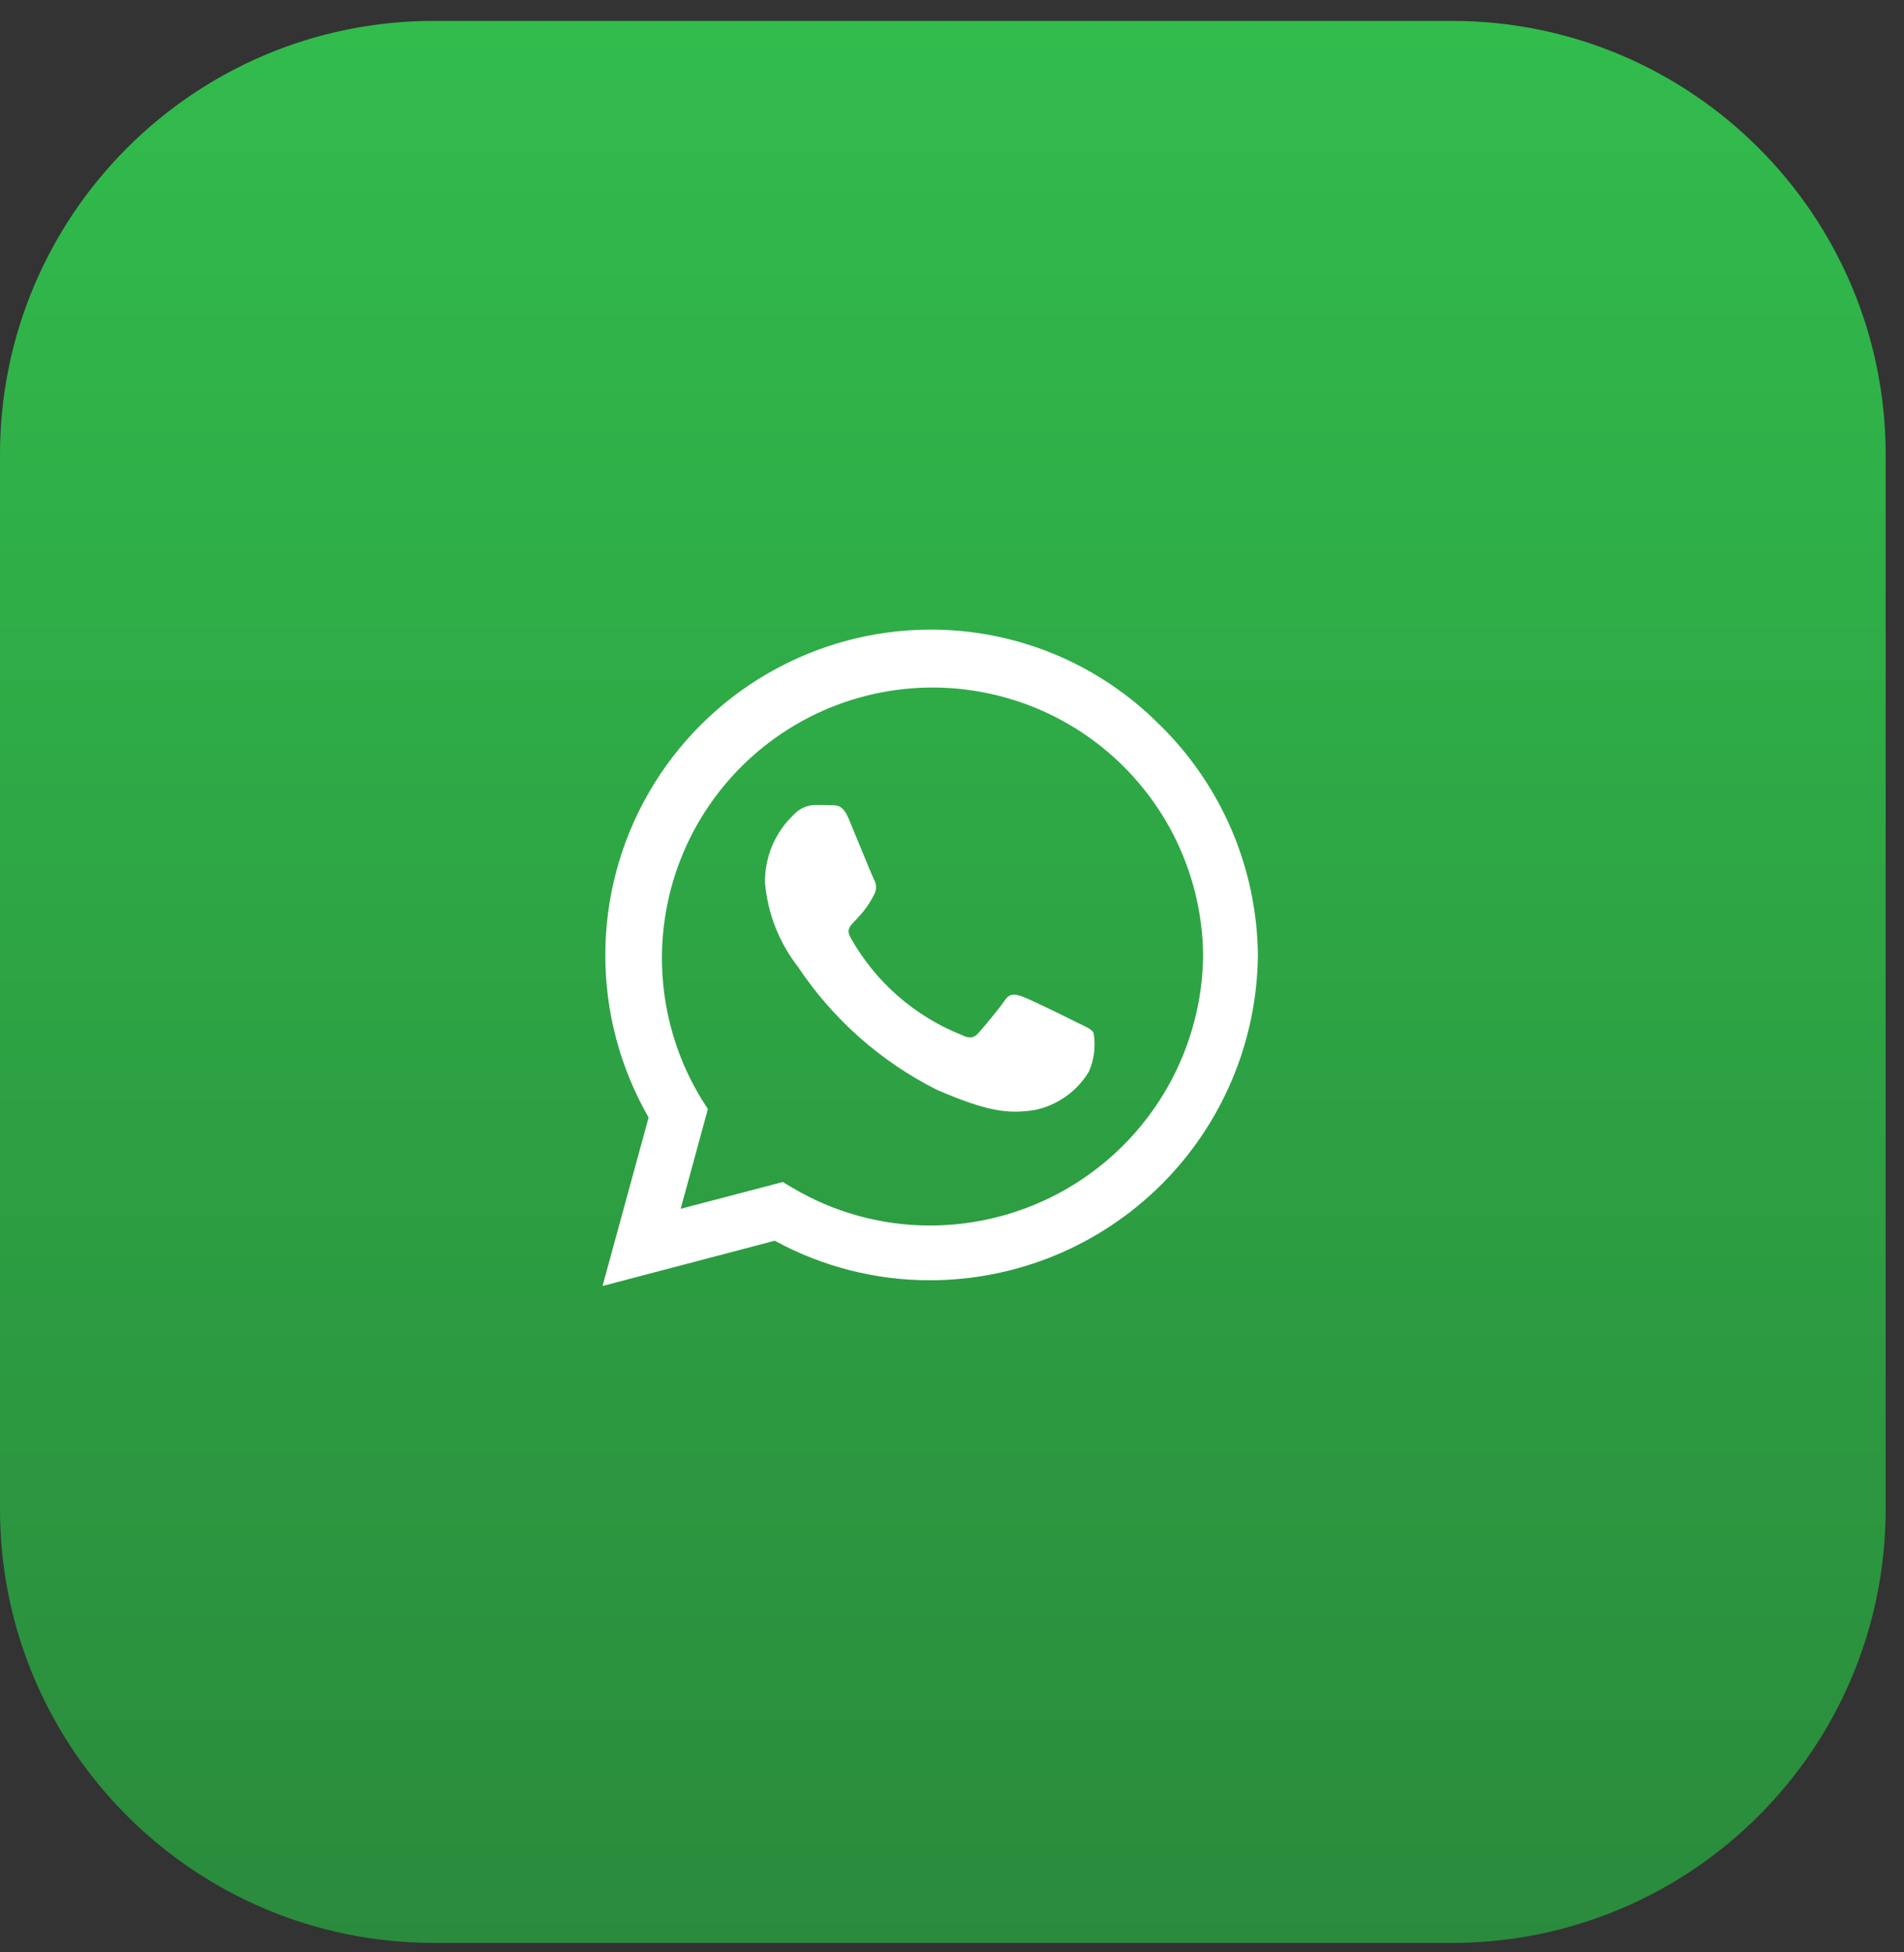
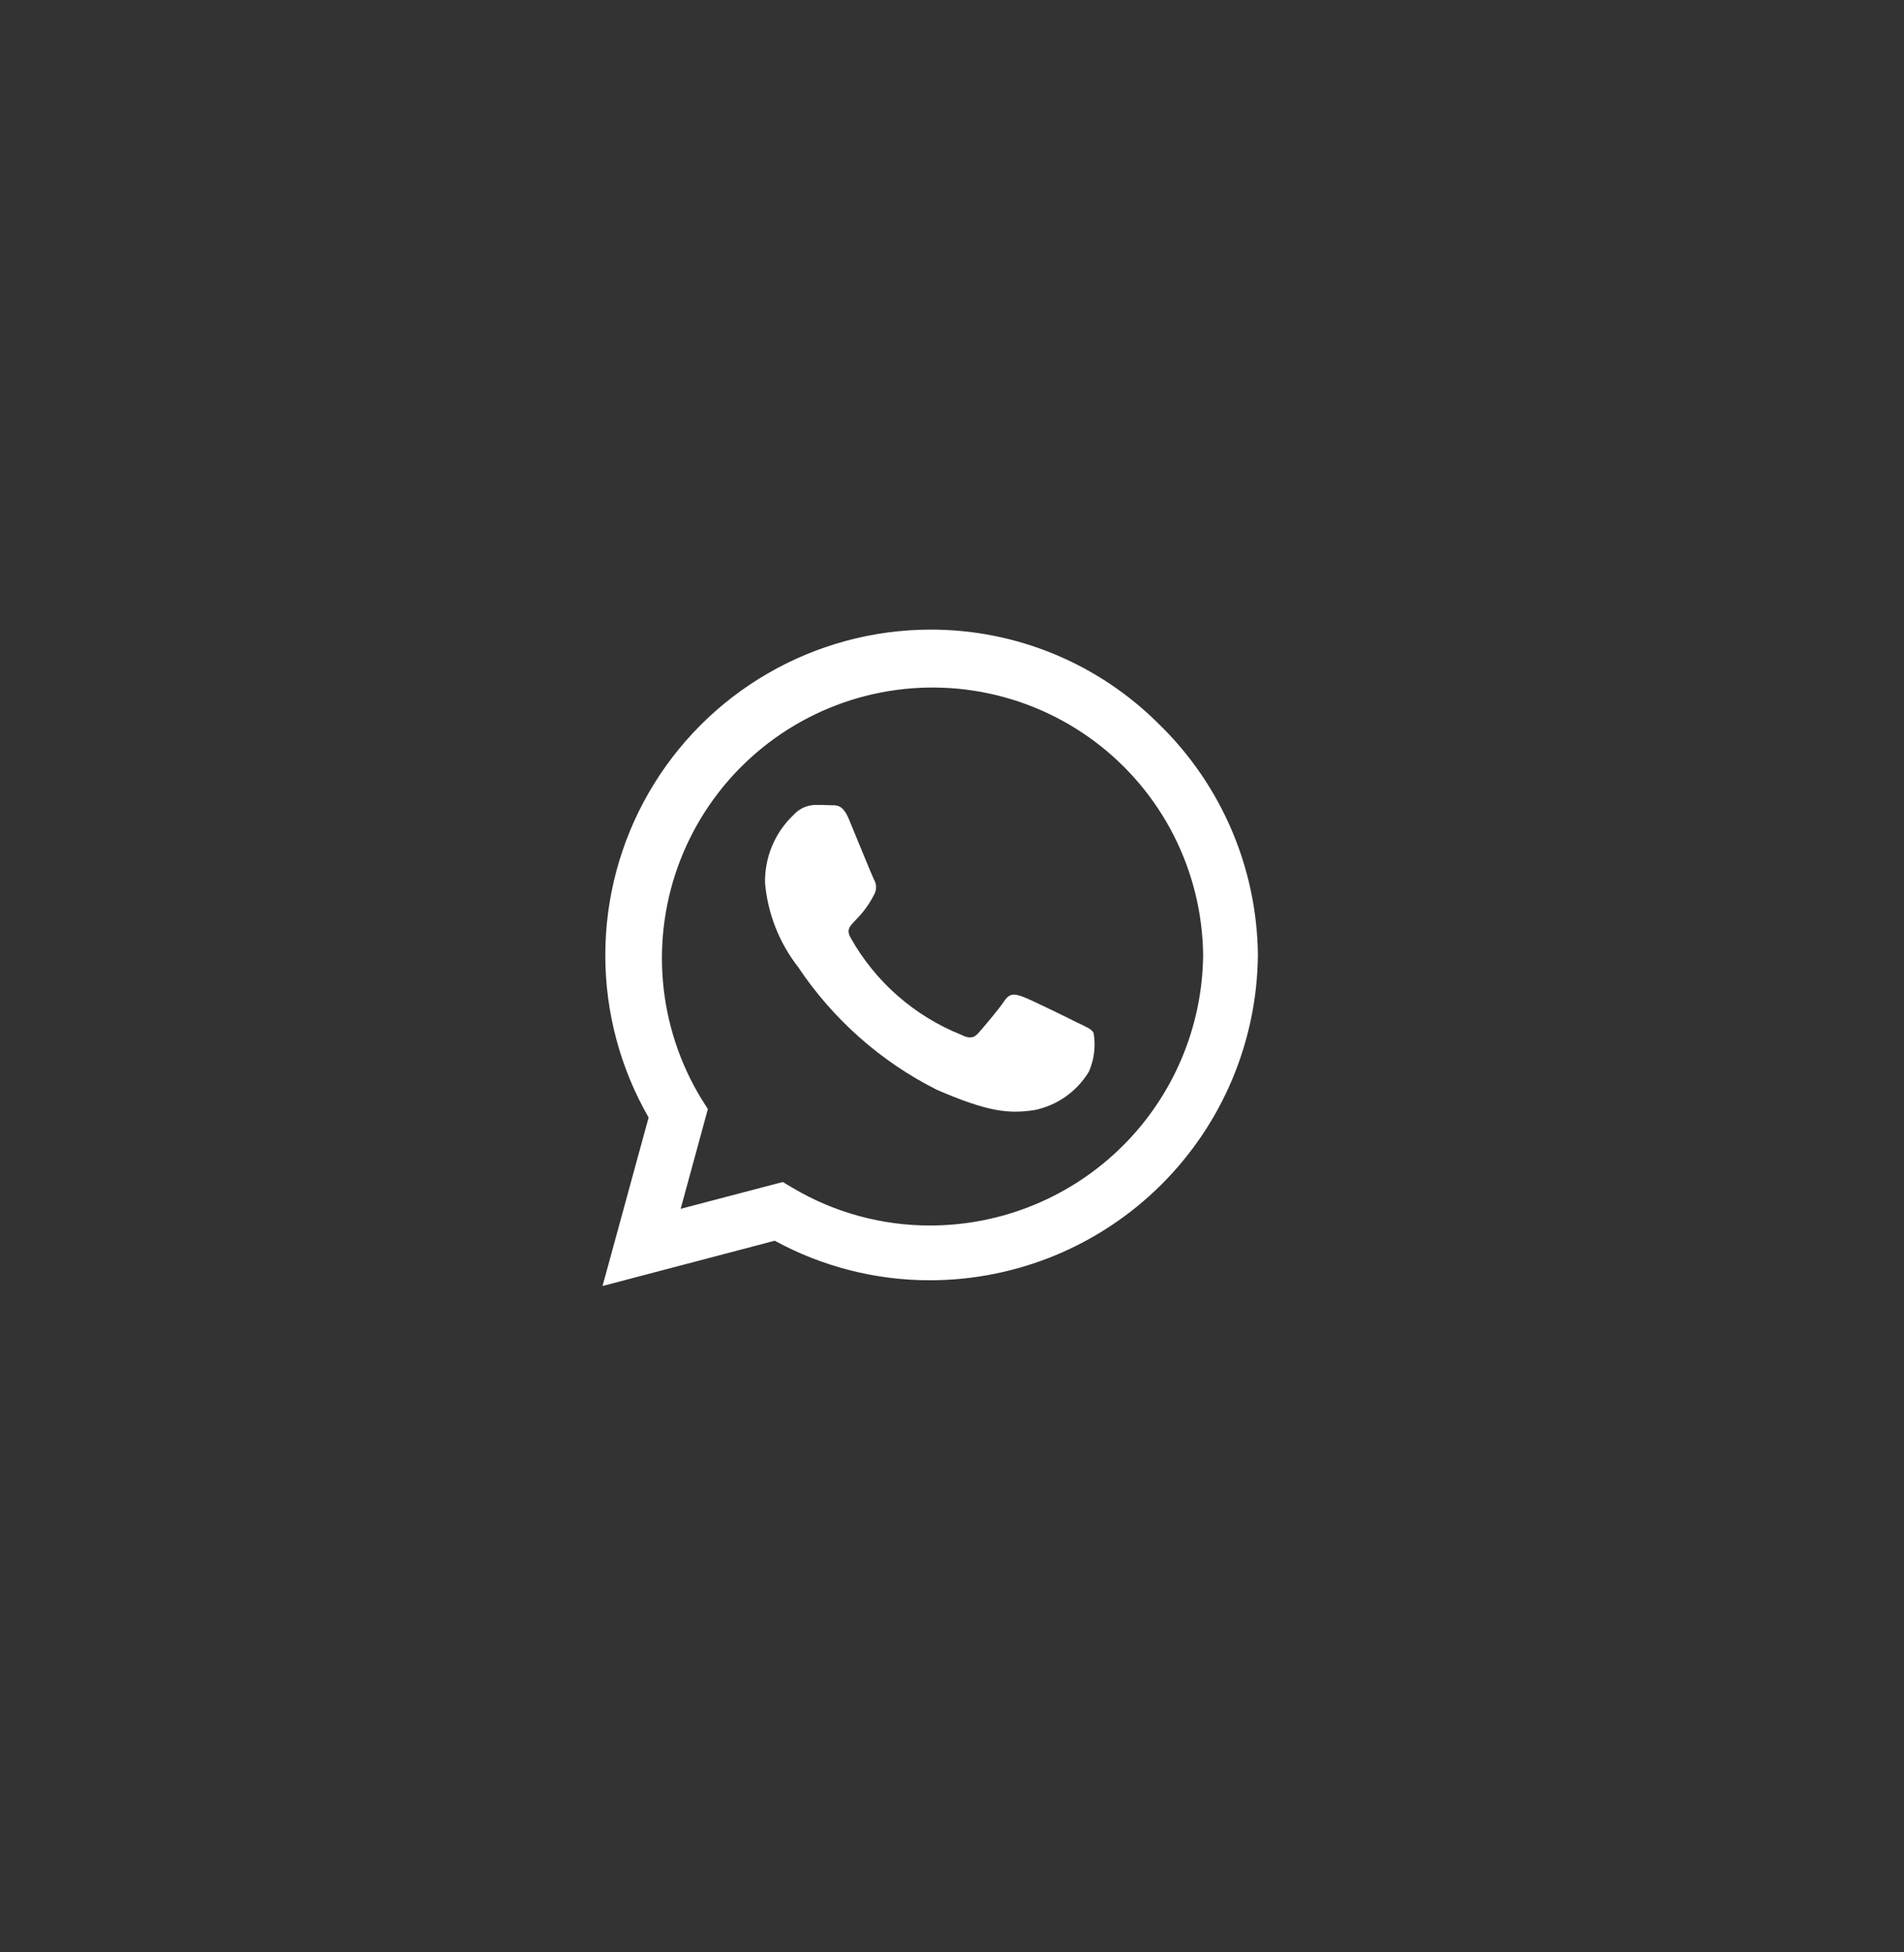
<svg xmlns="http://www.w3.org/2000/svg" width="79" height="81" viewBox="0 0 79 81" fill="none">
  <rect x="0" y="0" width="79" height="81" fill="#333333" stroke="none" />
-   <path d="M60.239 0.867H18C8.059 0.867 0 8.926 0 18.867V62.614C0 72.555 8.059 80.614 18 80.614H60.239C70.18 80.614 78.239 72.555 78.239 62.614V18.867C78.239 8.926 70.18 0.867 60.239 0.867Z" fill="url(#paint0_linear_82_3)" />
  <path d="M48.123 30.081C46.876 28.823 45.391 27.825 43.755 27.145C42.119 26.466 40.364 26.118 38.592 26.123C36.225 26.129 33.902 26.756 31.854 27.943C29.806 29.129 28.106 30.832 26.923 32.882C25.74 34.932 25.117 37.257 25.115 39.623C25.113 41.99 25.733 44.315 26.912 46.367L25 53.358L32.145 51.479C34.12 52.557 36.335 53.122 38.586 53.12H38.592C42.18 53.116 45.622 51.696 48.169 49.167C50.716 46.639 52.161 43.208 52.192 39.62C52.173 37.84 51.804 36.08 51.105 34.443C50.406 32.805 49.391 31.321 48.119 30.075L48.123 30.081ZM38.592 50.848C36.584 50.85 34.613 50.31 32.886 49.286L32.479 49.043L28.242 50.155L29.371 46.015L29.1 45.589C28.202 44.113 27.657 42.45 27.507 40.729C27.357 39.008 27.606 37.275 28.235 35.666C28.864 34.057 29.856 32.615 31.134 31.452C32.411 30.289 33.94 29.436 35.601 28.96C37.262 28.485 39.01 28.398 40.709 28.709C42.409 29.019 44.014 29.717 45.4 30.749C46.785 31.781 47.914 33.119 48.698 34.658C49.482 36.198 49.9 37.898 49.92 39.625C49.891 42.611 48.684 45.464 46.563 47.565C44.442 49.667 41.578 50.846 38.592 50.848ZM44.736 42.448C44.402 42.278 42.745 41.463 42.436 41.354C42.127 41.245 41.902 41.184 41.677 41.524C41.452 41.864 40.809 42.618 40.609 42.849C40.409 43.08 40.214 43.104 39.881 42.934C37.941 42.157 36.325 40.741 35.3 38.92C34.954 38.32 35.646 38.367 36.29 37.078C36.334 36.985 36.354 36.882 36.349 36.779C36.344 36.676 36.313 36.576 36.26 36.488C36.175 36.318 35.501 34.658 35.222 33.988C34.949 33.331 34.67 33.423 34.463 33.41C34.256 33.397 34.044 33.398 33.82 33.398C33.649 33.403 33.481 33.442 33.327 33.514C33.172 33.586 33.033 33.689 32.92 33.817C32.539 34.179 32.238 34.616 32.035 35.101C31.833 35.586 31.733 36.107 31.742 36.632C31.853 37.904 32.329 39.116 33.114 40.122C34.559 42.289 36.542 44.045 38.869 45.216C41.006 46.14 41.844 46.216 42.912 46.061C43.381 45.966 43.824 45.775 44.215 45.5C44.606 45.224 44.935 44.871 45.182 44.461C45.401 43.958 45.468 43.402 45.376 42.861C45.294 42.695 45.07 42.61 44.736 42.446V42.448Z" fill="white" />
  <defs>
    <linearGradient id="paint0_linear_82_3" x1="39.12" y1="0.867" x2="39.12" y2="80.614" gradientUnits="userSpaceOnUse">
      <stop stop-color="#31BC4C" />
      <stop offset="1" stop-color="#2A8B3C" />
    </linearGradient>
  </defs>
</svg>